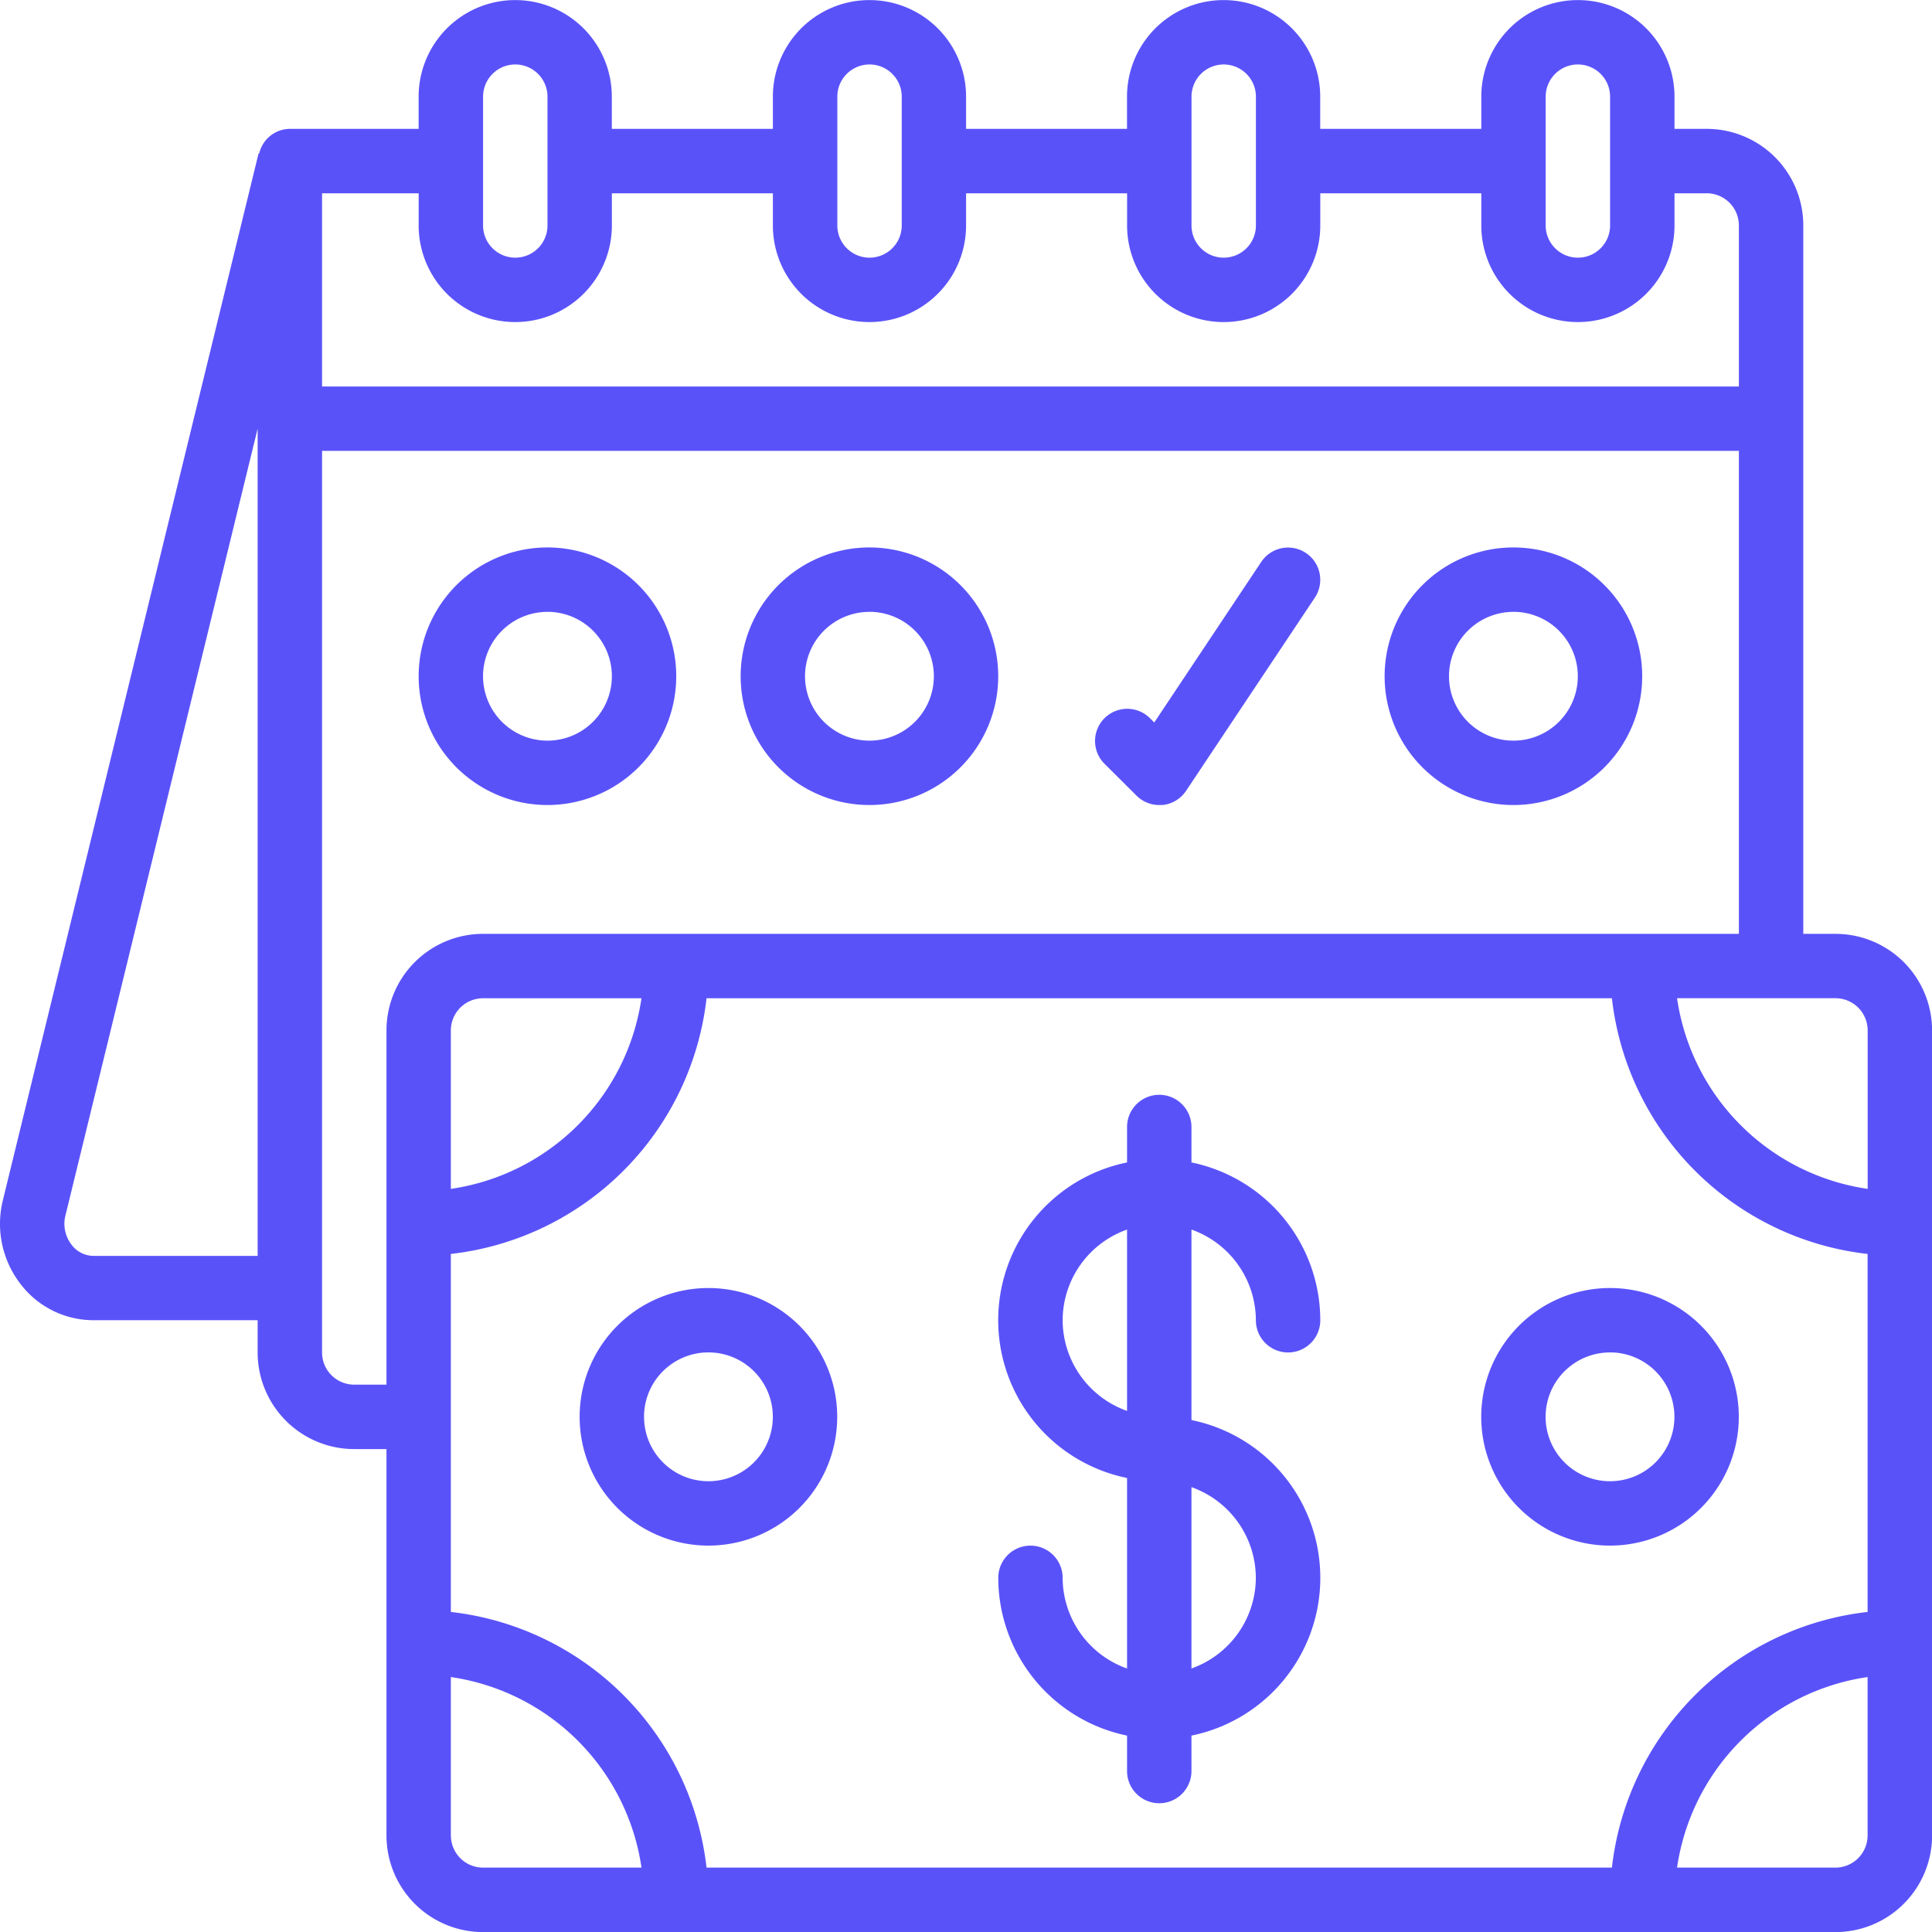
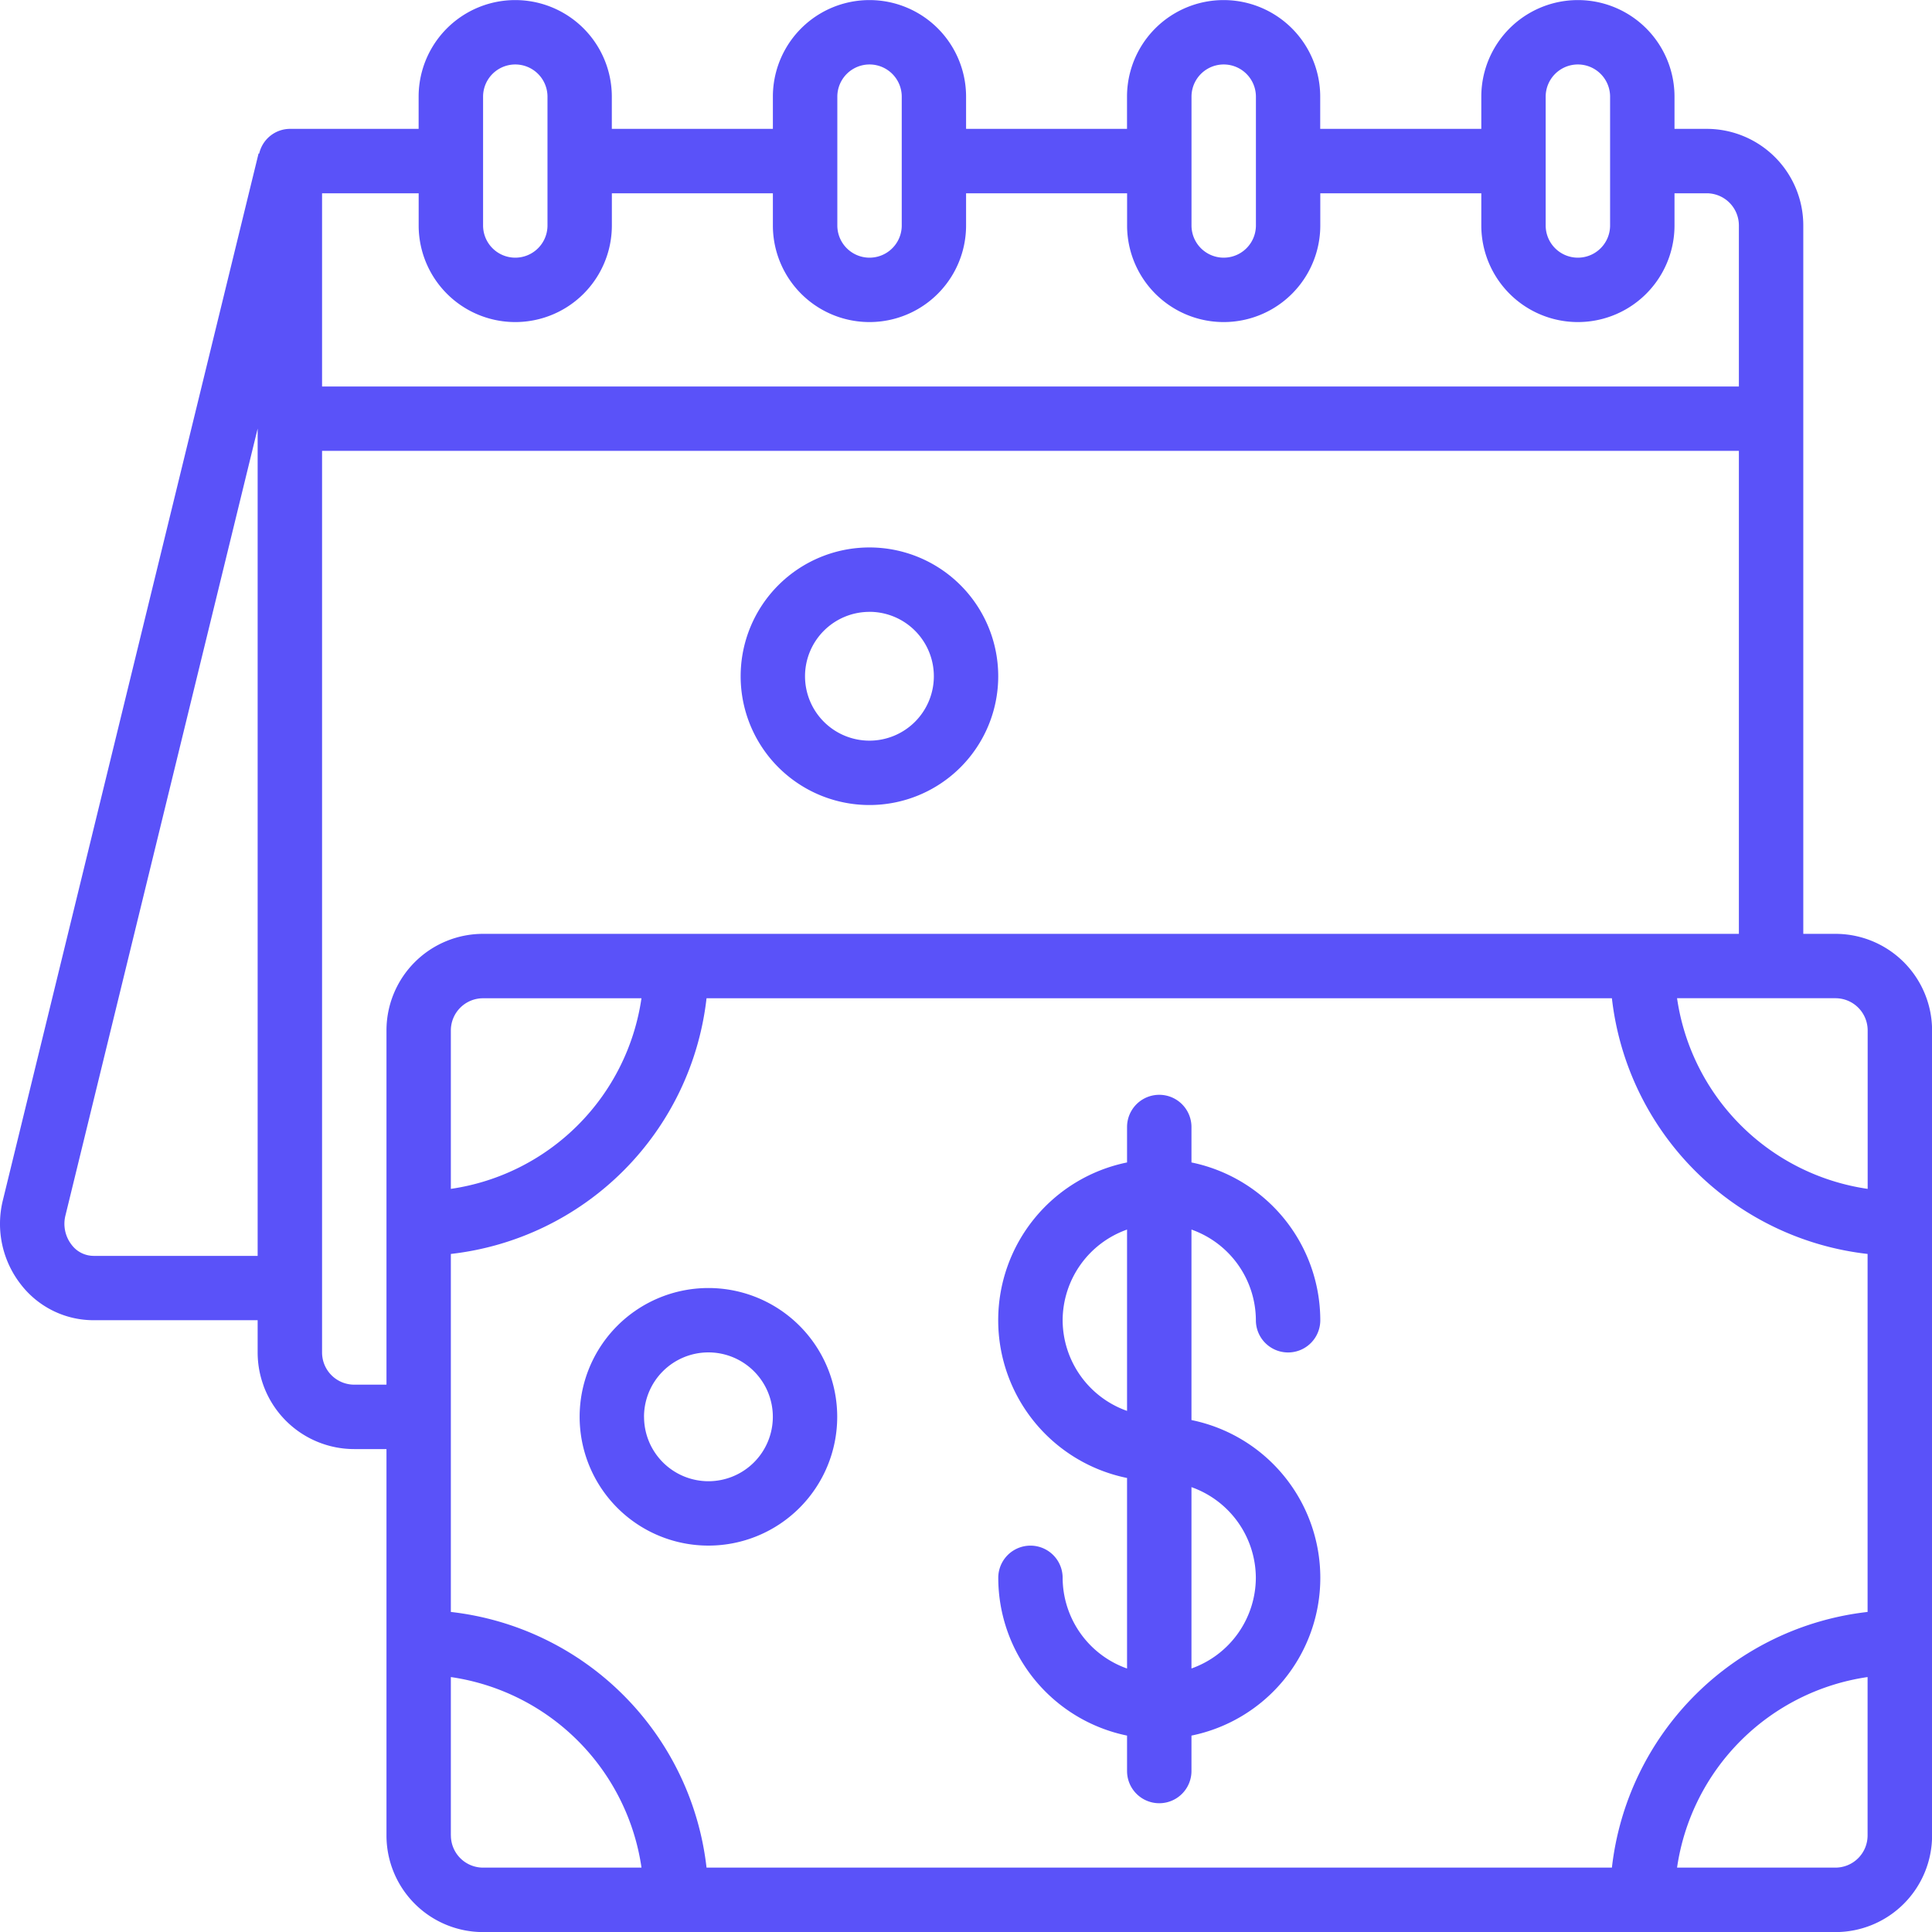
<svg xmlns="http://www.w3.org/2000/svg" width="50" height="50" viewBox="0 0 50 50">
  <g id="Monthly_Pricing" data-name="Monthly Pricing" transform="translate(-93 -164)">
    <rect id="Rectangle_26" data-name="Rectangle 26" width="50" height="50" transform="translate(93 164)" fill="#c8c8c8" opacity="0" />
    <g id="Page-1" transform="translate(93.002 164.002)">
      <g id="_093---Payday" data-name="093---Payday" transform="translate(-0.002)">
        <path id="Shape" d="M48.5,24.166h-.833V5.833a2.5,2.5,0,0,0-2.5-2.5h-.833V2.5a2.5,2.5,0,0,0-5,0v.833H35.165V2.5a2.5,2.5,0,1,0-5,0v.833H26V2.5a2.5,2.5,0,1,0-5,0v.833H16.832V2.5a2.5,2.5,0,0,0-5,0v.833H8.5a.821.821,0,0,0-.794.639H7.689L1.074,31.053a2.547,2.547,0,0,0,.467,2.19,2.376,2.376,0,0,0,1.875.922h4.25V35a2.5,2.5,0,0,0,2.5,2.5H11v10A2.5,2.5,0,0,0,13.5,50h35A2.5,2.5,0,0,0,51,47.5V26.666a2.5,2.5,0,0,0-2.5-2.5Zm.833,2.5v4.1A5.833,5.833,0,0,1,44.4,25.832h4.1a.833.833,0,0,1,.833.833ZM12.666,32.45a7.51,7.51,0,0,0,6.617-6.617H42.714a7.51,7.51,0,0,0,6.617,6.617v9.265a7.51,7.51,0,0,0-6.617,6.617H19.283a7.51,7.51,0,0,0-6.617-6.617Zm0-1.684v-4.1a.833.833,0,0,1,.833-.833h4.1a5.833,5.833,0,0,1-4.933,4.933ZM41,2.5a.833.833,0,1,1,1.667,0V5.833a.833.833,0,1,1-1.667,0Zm-9.166,0a.833.833,0,1,1,1.667,0V5.833a.833.833,0,1,1-1.667,0Zm-9.166,0a.833.833,0,0,1,1.667,0V5.833a.833.833,0,0,1-1.667,0ZM13.5,2.5a.833.833,0,0,1,1.667,0V5.833a.833.833,0,1,1-1.667,0ZM11.833,5v.833a2.5,2.5,0,0,0,5,0V5H21v.833a2.5,2.5,0,0,0,5,0V5h4.167v.833a2.5,2.5,0,1,0,5,0V5h4.167v.833a2.5,2.5,0,0,0,5,0V5h.833A.833.833,0,0,1,46,5.833V10H9.333V5ZM3.416,32.5a.716.716,0,0,1-.564-.286.886.886,0,0,1-.159-.765L7.666,11.09V32.5Zm6.75,3.333A.833.833,0,0,1,9.333,35V11.666H46v12.5H13.5a2.5,2.5,0,0,0-2.5,2.5v9.166Zm2.5,11.666V43.4A5.833,5.833,0,0,1,17.6,48.332H13.5a.833.833,0,0,1-.833-.833Zm35.832.833H44.4A5.833,5.833,0,0,1,49.331,43.4v4.1A.833.833,0,0,1,48.5,48.332Z" transform="translate(-0.998)" fill="#5a52f9" />
-         <path id="Shape-2" data-name="Shape" d="M17.333,23.666A3.333,3.333,0,1,0,14,20.333,3.333,3.333,0,0,0,17.333,23.666Zm0-5a1.667,1.667,0,1,1-1.667,1.667A1.667,1.667,0,0,1,17.333,18.667Z" transform="translate(-3.165 -2.834)" fill="#5a52f9" />
        <path id="Shape-3" data-name="Shape" d="M27.333,23.666A3.333,3.333,0,1,0,24,20.333,3.333,3.333,0,0,0,27.333,23.666Zm0-5a1.667,1.667,0,1,1-1.667,1.667A1.667,1.667,0,0,1,27.333,18.667Z" transform="translate(-4.832 -2.834)" fill="#5a52f9" />
-         <path id="Shape-4" data-name="Shape" d="M47.333,23.666A3.333,3.333,0,1,0,44,20.333,3.333,3.333,0,0,0,47.333,23.666Zm0-5a1.667,1.667,0,1,1-1.667,1.667A1.667,1.667,0,0,1,47.333,18.667Z" transform="translate(-8.166 -2.834)" fill="#5a52f9" />
-         <path id="Shape-5" data-name="Shape" d="M36.08,23.423a.833.833,0,0,0,.589.244h.083a.833.833,0,0,0,.611-.367l3.333-5a.833.833,0,0,0-1.387-.925L36.54,21.531l-.115-.115a.833.833,0,0,0-1.178,1.178Z" transform="translate(-6.668 -2.835)" fill="#5a52f9" />
        <path id="Shape-6" data-name="Shape" d="M33.666,46.5A.833.833,0,0,0,32,46.5a4.174,4.174,0,0,0,3.333,4.083V51.5A.833.833,0,0,0,37,51.5v-.917a4.167,4.167,0,0,0,0-8.166v-4.93a2.5,2.5,0,0,1,1.667,2.347.833.833,0,0,0,1.667,0A4.174,4.174,0,0,0,37,35.75v-.917a.833.833,0,1,0-1.667,0v.917a4.167,4.167,0,0,0,0,8.166v4.931A2.5,2.5,0,0,1,33.666,46.5Zm5,0A2.5,2.5,0,0,1,37,48.846V44.153A2.5,2.5,0,0,1,38.666,46.5Zm-5-6.666a2.5,2.5,0,0,1,1.667-2.347V42.18A2.5,2.5,0,0,1,33.666,39.833Z" transform="translate(-6.165 -5.668)" fill="#5a52f9" />
        <path id="Shape-7" data-name="Shape" d="M25.666,43.333a3.333,3.333,0,1,0-3.333,3.333A3.333,3.333,0,0,0,25.666,43.333Zm-5,0A1.667,1.667,0,1,1,22.333,45,1.667,1.667,0,0,1,20.667,43.333Z" transform="translate(-3.999 -6.668)" fill="#5a52f9" />
-         <path id="Shape-8" data-name="Shape" d="M50.333,46.666A3.333,3.333,0,1,0,47,43.333,3.333,3.333,0,0,0,50.333,46.666Zm0-5a1.667,1.667,0,1,1-1.667,1.667A1.667,1.667,0,0,1,50.333,41.667Z" transform="translate(-8.666 -6.668)" fill="#5a52f9" />
      </g>
    </g>
  </g>
</svg>